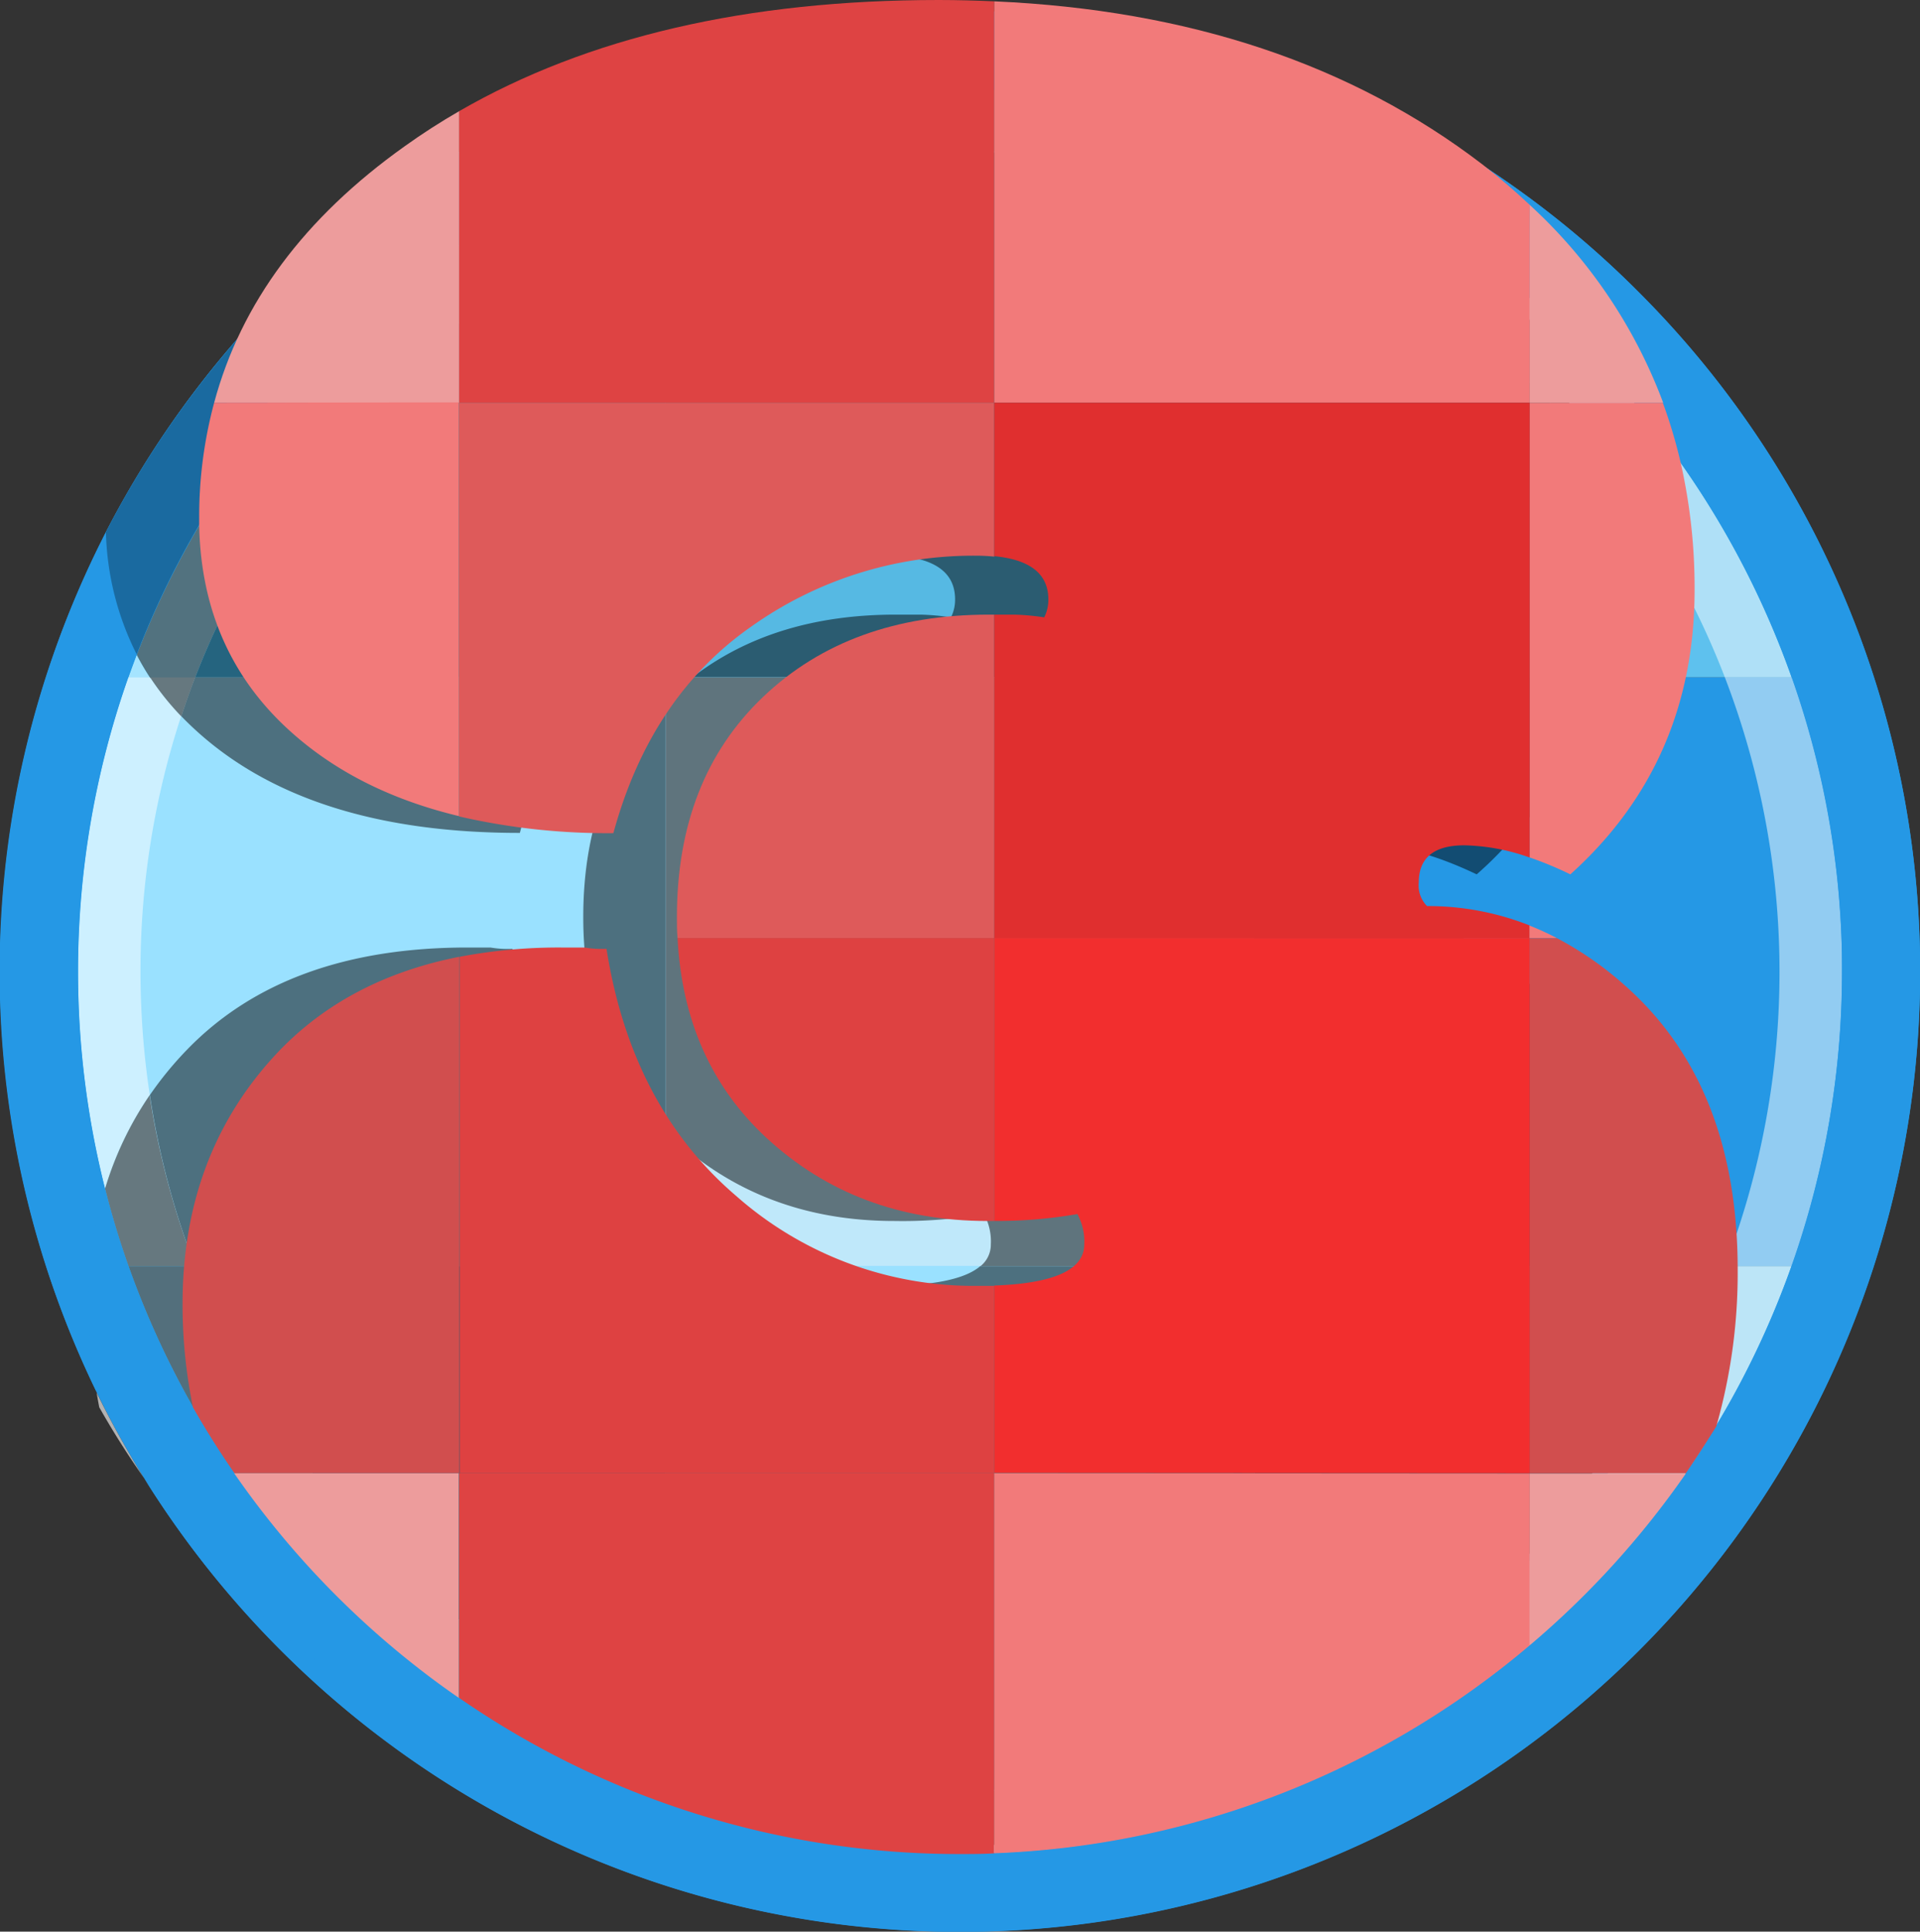
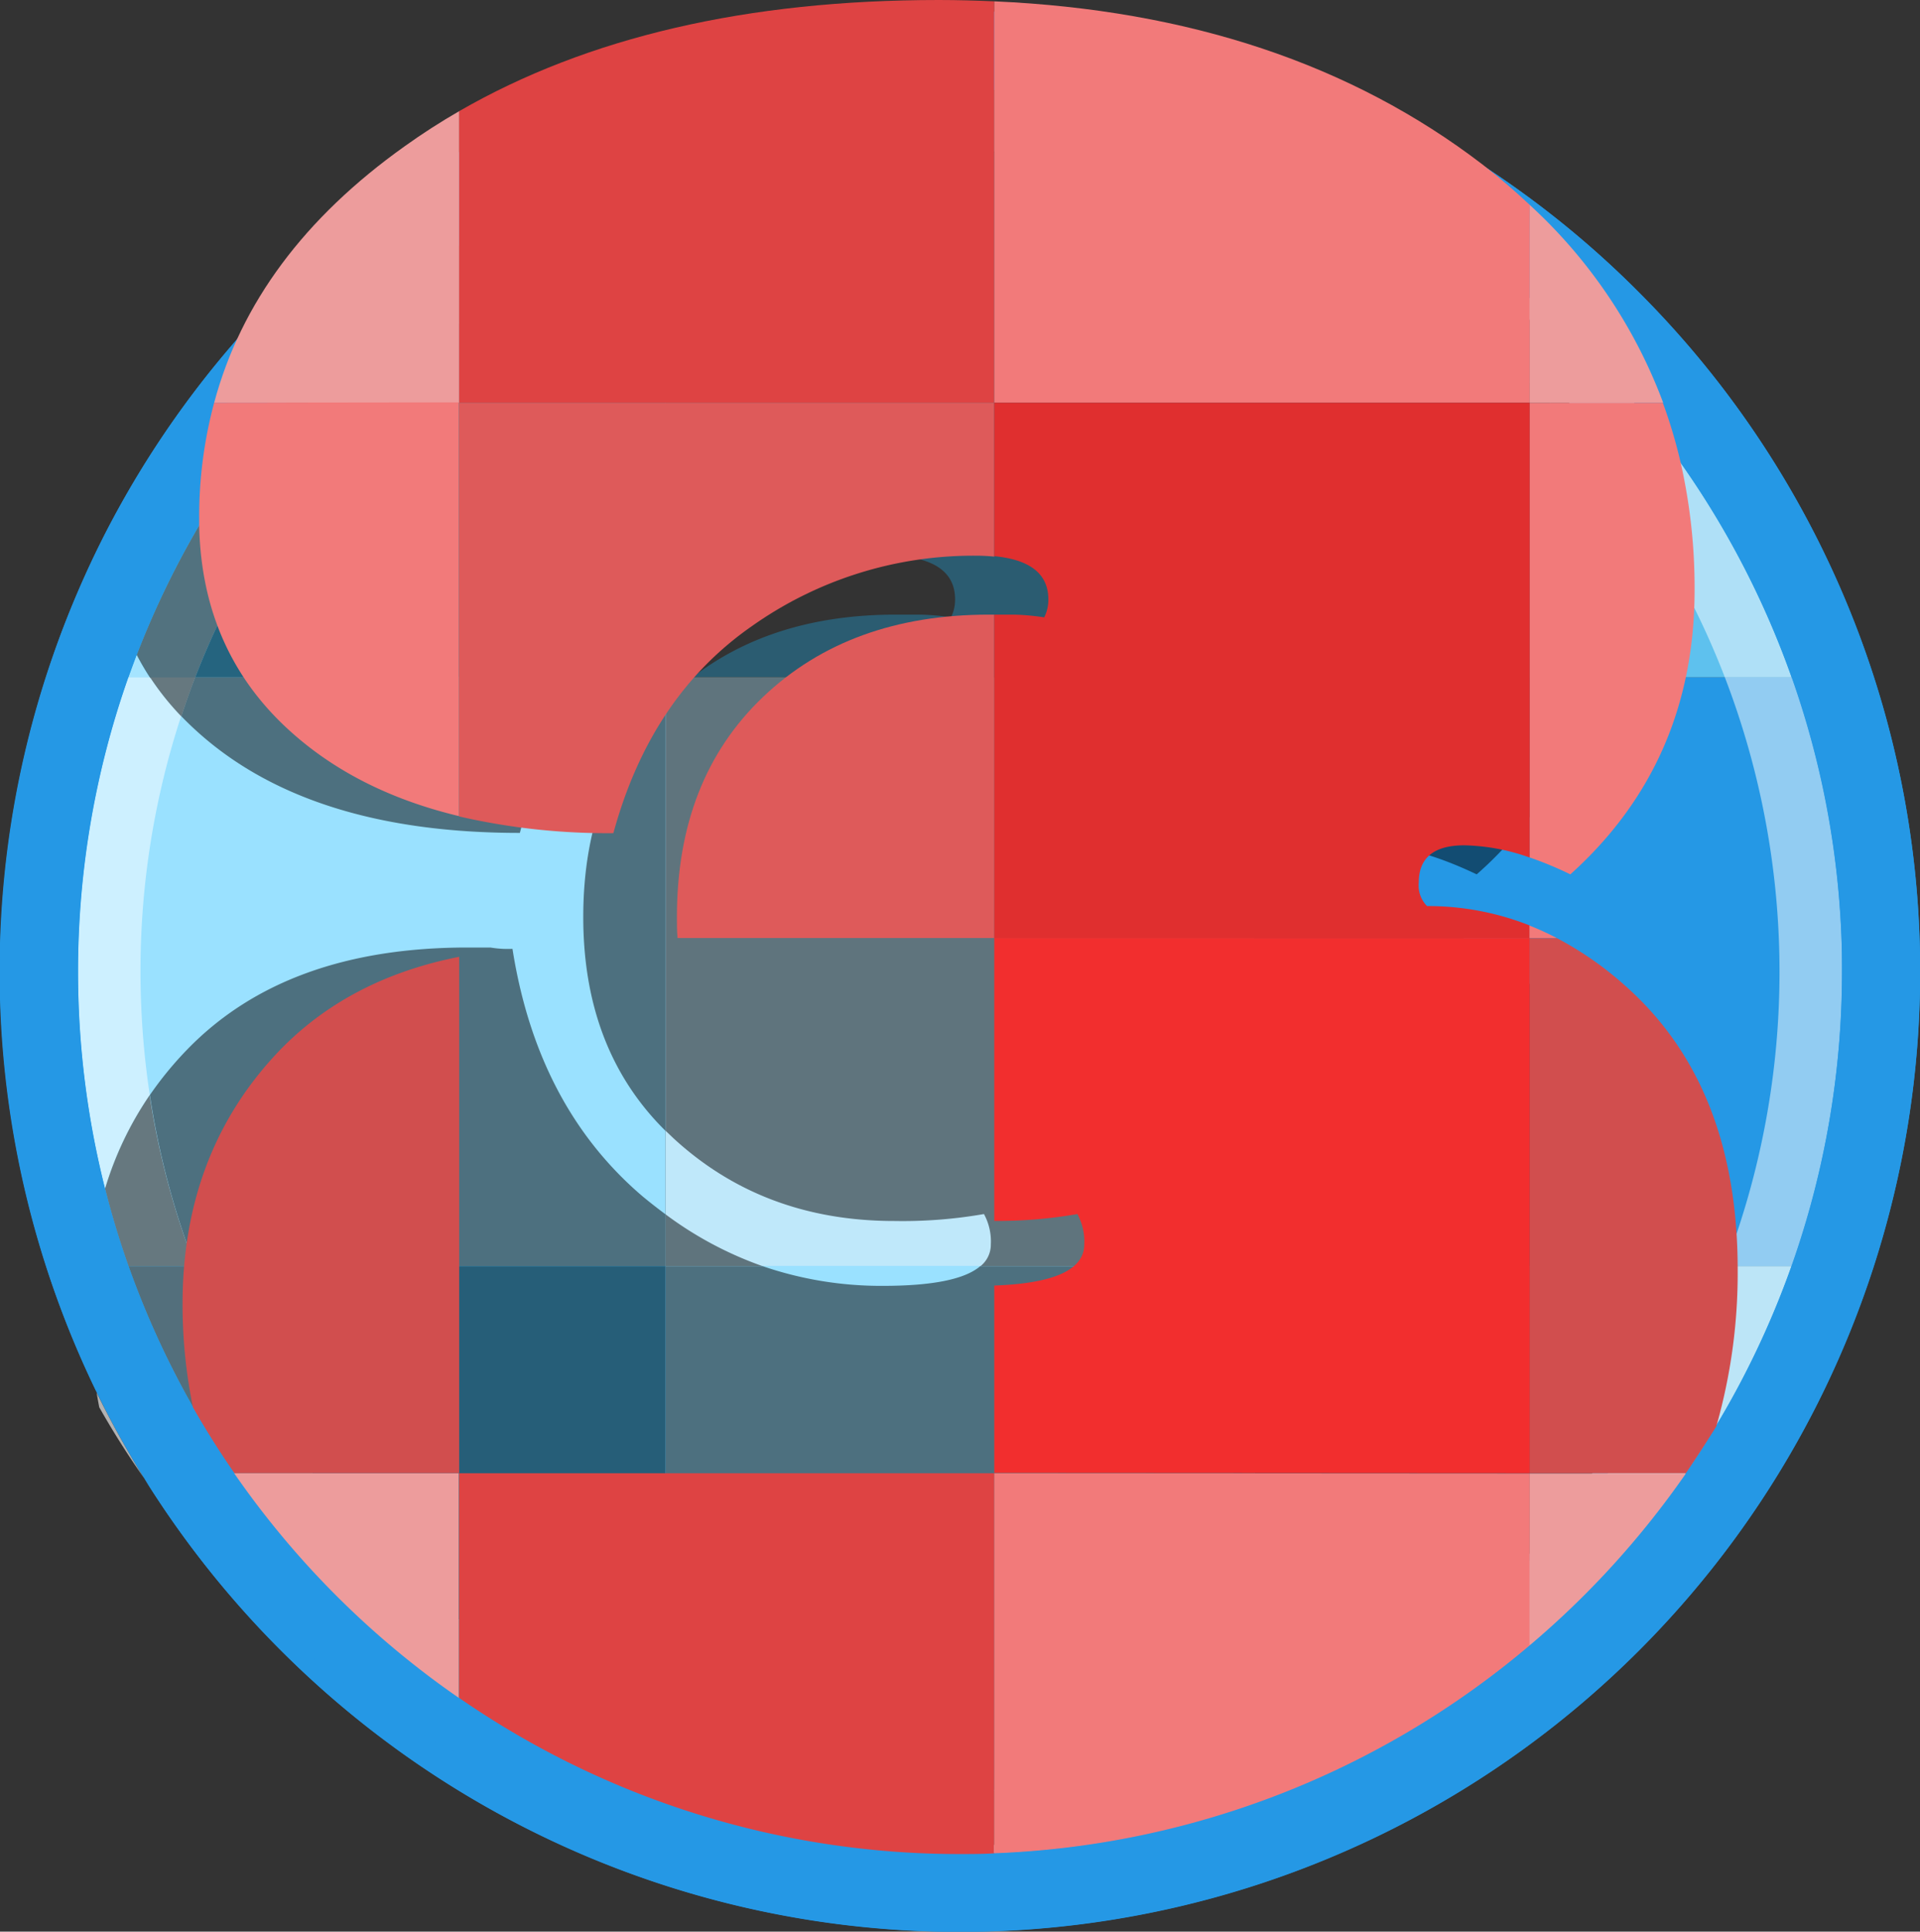
<svg xmlns="http://www.w3.org/2000/svg" viewBox="0 0 246 247.43">
  <rect x="0" y="0" width="246" height="247.43" fill="#333333" stroke="none" />
  <defs>
    <style>.cls-1{fill:#4bc8ff;}.cls-2{fill:#9ae1ff;}.cls-3{fill:#4cbdf0;}.cls-4{fill:#56b9e3;}.cls-5{fill:#bfe8fa;}.cls-6{fill:#5ec1ee;}.cls-7{fill:#2598e5;}.cls-8{fill:#79caee;}.cls-9{fill:#a5e4ff;}.cls-10{fill:#cdf0ff;}.cls-11{fill:#a6def8;}.cls-12{fill:#afe0f7;}.cls-13{fill:#92ccf2;}.cls-14{fill:#bce5f7;}.cls-15{fill:#25647f;}.cls-16{fill:#4d707f;}.cls-17{fill:#265e78;}.cls-18{fill:#2b5c71;}.cls-19{fill:#5f747d;}.cls-20{fill:#2f6077;}.cls-21{fill:#124c72;}.cls-22{fill:#3c6577;}.cls-23{fill:#52727f;}.cls-24{fill:#66787f;}.cls-25{fill:#536f7c;}.cls-26{fill:#556e78;}.cls-27{fill:#57707b;}.cls-28{fill:#5e727b;}.cls-29{fill:#b2b2b2;}.cls-30{fill:#1a6aa0;}.cls-31{fill:#ed9c9c;}.cls-32{fill:#f27a7a;}.cls-33{fill:#de4343;}.cls-34{fill:#de5a5a;}.cls-35{fill:#e02f2f;}.cls-36{fill:#d14e4e;}.cls-37{fill:#de4141;}.cls-38{fill:#f22e2e;}</style>
  </defs>
  <title>3-year-member</title>
  <g id="Layer_2" data-name="Layer 2">
    <g id="Layer_1-2" data-name="Layer 1">
-       <path class="cls-1" d="M85.29,17.8a113.42,113.42,0,0,0-69,69h69v-69" />
+       <path class="cls-1" d="M85.29,17.8a113.42,113.42,0,0,0-69,69h69" />
      <path class="cls-2" d="M85.29,86.77h-69a113.38,113.38,0,0,0,0,75.42h69V86.77" />
      <path class="cls-3" d="M16.33,162.19a113.52,113.52,0,0,0,54.18,62.52h0a110.49,110.49,0,0,0,10.77,4.94h0c1.32.53,2.66,1,4,1.5v-69h-69" />
-       <path class="cls-4" d="M160.71,86.77v-69a113.46,113.46,0,0,0-75.42,0v69h75.42" />
      <polyline class="cls-5" points="85.29 86.77 85.29 162.19 160.71 162.19 160.71 86.77 85.29 86.77" />
      <path class="cls-2" d="M123.61,237.59a112.86,112.86,0,0,0,37.1-6.44v-69H85.29v69a112.89,112.89,0,0,0,26.79,5.92q5.4.53,10.92.52h.61" />
      <path class="cls-6" d="M229.68,86.77a113.42,113.42,0,0,0-69-69v69h69" />
      <path class="cls-7" d="M160.71,162.19h69a113.54,113.54,0,0,0,0-75.42h-69v75.42" />
      <path class="cls-8" d="M160.71,231.15c1.34-.47,2.68-1,4-1.49h0a110.49,110.49,0,0,0,10.77-4.94h0a113.52,113.52,0,0,0,54.18-62.52h-69v69" />
      <path class="cls-7" d="M123,11.43a113,113,0,1,1-113,113,113,113,0,0,1,113-113m0-10a123,123,0,0,0-87,210A123,123,0,1,0,210,37.46a122.2,122.2,0,0,0-87-36" />
      <path class="cls-9" d="M85.29,17.88a113.33,113.33,0,0,0-67.77,66h0c-.37,1-.74,2-1.08,2.94h2.8a33.19,33.19,0,0,1-1.72-2.94A113.33,113.33,0,0,1,85.29,17.88h0" />
      <path class="cls-10" d="M19.24,86.77h-2.8A112.71,112.71,0,0,0,10,123.67h0V125h0v.1h0v.11h0a113.19,113.19,0,0,0,3.46,27.05h0q1.27,5,3,9.91h0q-1.72-4.87-3-9.92a43.07,43.07,0,0,1,5.73-12A106.13,106.13,0,0,1,18,124.43a104.69,104.69,0,0,1,5.21-32.7,34.39,34.39,0,0,1-4-5" />
      <path class="cls-11" d="M16.47,162.19h0A113.33,113.33,0,0,0,85.29,231h0a113.25,113.25,0,0,1-68.82-68.79" />
      <path class="cls-10" d="M160.71,226a112.39,112.39,0,0,1-43.39,11.32,112.51,112.51,0,0,1-32-6.31h0a112.78,112.78,0,0,0,32,6.3h0c1.88.09,3.77.14,5.68.14A112.91,112.91,0,0,0,160.71,231v-5" />
      <path class="cls-12" d="M191.66,34.69a62.65,62.65,0,0,1,10.79,21.17A105.08,105.08,0,0,1,221,86.77h8.55a113.24,113.24,0,0,0-37.91-52.08" />
      <path class="cls-13" d="M229.57,86.77H221a105.07,105.07,0,0,1,0,75.42h8.56A113,113,0,0,0,236,124.43h0v-.64h0v-.52h0v-.1h0V123h0v-.32c0-.1,0-.21,0-.31h0v-.1h0v-.1h0a112.56,112.56,0,0,0-6.41-35.41" />
      <path class="cls-14" d="M229.54,162.19H221A105.44,105.44,0,0,1,190.32,205a113.37,113.37,0,0,1-29.61,21v5a113.33,113.33,0,0,0,68.83-68.8" />
      <path class="cls-7" d="M210,37.46a122.07,122.07,0,0,0-79.2-35.78q27.36,4.25,47.11,19.37a76.15,76.15,0,0,1,13.78,13.64A113,113,0,0,1,123,237.43c-1.91,0-3.8-.05-5.68-.14-2.09.11-4.2.19-6.32.19a112.89,112.89,0,0,1-92.46-48A123.9,123.9,0,0,0,36,211.4,123,123,0,1,0,210,37.46" />
      <path class="cls-7" d="M13.46,152.27a113.51,113.51,0,0,1,4.06-68.44,36.74,36.74,0,0,1-3.95-15.68,123.51,123.51,0,0,0-1.2,110.16,65.81,65.81,0,0,1-1-11.3,50.93,50.93,0,0,1,2.07-14.74" />
      <path class="cls-15" d="M85.29,26.43A105.59,105.59,0,0,0,25,86.77H76.91a41.71,41.71,0,0,1,7.46-6.63l.92-.62V26.43" />
      <path class="cls-16" d="M62.88,121.37h-3q-23.17,0-35.83,13a44.82,44.82,0,0,0-4.85,5.9A104.39,104.39,0,0,0,25,162.19H85.29v-6.63c-1-.74-2-1.52-3-2.35q-13.45-11.49-16.63-31.67a13.46,13.46,0,0,1-2.83-.17M85.29,89.74q-10.56,10.44-10.56,27.73,0,17,10.56,27.41V89.74m-8.38-3H25c-.63,1.63-1.22,3.29-1.77,5,.79.82,1.63,1.62,2.51,2.39q14.34,12.57,40.87,12.56A49,49,0,0,1,76.91,86.77" />
      <path class="cls-17" d="M85.29,162.19H25a105.55,105.55,0,0,0,60.27,60.24V162.19" />
      <path class="cls-18" d="M123,19.43a104.52,104.52,0,0,0-37.71,7V79.52A48.92,48.92,0,0,1,113,71.12q9.38,0,9.37,5.66a5,5,0,0,1-.53,2.3,30.17,30.17,0,0,0-3.89-.35h-3.19q-15.61,0-26,8h72V26.43a104.52,104.52,0,0,0-37.71-7" />
      <path class="cls-19" d="M85.29,155.56v6.63H97.72a46.67,46.67,0,0,1-12.43-6.63m75.42-68.79h-72a37.48,37.48,0,0,0-2.89,2.48l-.5.49v55.14l.94.9q11.51,10.62,28.31,10.62a60.63,60.63,0,0,0,11.5-.89,7.33,7.33,0,0,1,.88,3.89,3.53,3.53,0,0,1-1.33,2.79h35.12V86.77" />
      <path class="cls-16" d="M160.71,162.19H125.59q-2.94,2.52-12.47,2.52a46.75,46.75,0,0,1-15.4-2.52H85.29v60.24a105.07,105.07,0,0,0,75.42,0V162.19" />
      <path class="cls-20" d="M160.71,26.43V86.77H204a53.66,53.66,0,0,0,1.13-11.23,72.55,72.55,0,0,0-1.76-16.18c-.27-1.18-.57-2.35-.91-3.5a105.35,105.35,0,0,0-41.74-29.43" />
      <path class="cls-21" d="M204,86.77H160.71v75.42H210.6q-.12-23.25-14.32-35.87-11.5-10.26-25.48-10.26a3.73,3.73,0,0,1-1.06-3q0-4.78,5.83-4.78T189.2,112A46.09,46.09,0,0,0,204,86.77" />
      <path class="cls-22" d="M210.6,162.19H160.71v60.24A105.14,105.14,0,0,0,190.32,205a113.74,113.74,0,0,0,17.55-22.26,71.53,71.53,0,0,0,2.74-20.1c0-.14,0-.27,0-.4" />
      <path class="cls-21" d="M118.86,11.5h0m.56,0h0m.08,0h0m.2,0h0m.08,0h0m.07,0h0m.13,0h0m.08,0h0m.08,0h0m.1,0h0m.1,0h0m.08,0h0m.09,0h0m.11,0h0m.08,0h0m.08,0h0m.11,0h0m.09,0h0m.08,0h0m.11,0h0m.08,0h0m.08,0h0m3.26,0h0m-3.16,0h0m3.08,0h0m-3,0h0m2.9,0h0m-2.81,0h0m.09,0h0m2.5,0h0m-2.4,0h0m2.31,0h0m-2.23,0h0m2.15,0h0m-2.06,0h0m2,0h0m-1.86,0h0m.08,0h0m1.66,0h0m-1.58,0h0m1.49,0h0m-.08,0h0m-1.31,0h0m1.22,0h0m-1.13,0h0m1,0h0m-.94,0h0m.09,0h0m.75,0h0m-.08,0h0m-.57,0h0m.48,0h0m-.39,0h0m.3,0h0m-.22,0h0m.11,0h0" />
      <path class="cls-23" d="M85.29,17.88a113.33,113.33,0,0,0-67.77,66,33.19,33.19,0,0,0,1.72,2.94H25A105.59,105.59,0,0,1,85.29,26.43V17.88" />
      <path class="cls-24" d="M19.19,140.27a43.07,43.07,0,0,0-5.73,12q1.27,5.05,3,9.92H25a104.39,104.39,0,0,1-5.83-21.92M25,86.77H19.24a34.39,34.39,0,0,0,4,5c.55-1.67,1.14-3.33,1.77-5" />
      <path class="cls-25" d="M25,162.19H16.47A113.25,113.25,0,0,0,85.29,231v-8.55A105.55,105.55,0,0,1,25,162.19" />
      <path class="cls-26" d="M123,11.43h-4.14a112.47,112.47,0,0,0-33.57,6.37v8.55a105.07,105.07,0,0,1,75.42,0V17.88a112.8,112.8,0,0,0-36.12-6.44H123" />
      <path class="cls-24" d="M85.29,222.43V231a112.51,112.51,0,0,0,32,6.31A112.39,112.39,0,0,0,160.71,226v-3.54a105.07,105.07,0,0,1-75.42,0" />
      <path class="cls-27" d="M160.71,17.88v8.55a105.35,105.35,0,0,1,41.74,29.43,62.65,62.65,0,0,0-10.79-21.17h0a112.75,112.75,0,0,0-30.95-16.81" />
      <path class="cls-28" d="M190.32,205a105.14,105.14,0,0,1-29.61,17.48V226a113.37,113.37,0,0,0,29.61-21" />
      <path class="cls-29" d="M12.37,178.34c.12.65.22,1.3.35,1.93q2.65,4.68,5.74,9.07a124.22,124.22,0,0,1-6.09-11" />
      <path class="cls-30" d="M12.37,178.31v0a124.22,124.22,0,0,0,6.09,11l.08.11a123.48,123.48,0,0,1-6.17-11.14" />
      <path class="cls-7" d="M111,237.48c2.12,0,4.23-.08,6.32-.19a113.05,113.05,0,0,1-103.86-85A50.93,50.93,0,0,0,11.39,167a65.81,65.81,0,0,0,1,11.3,123.48,123.48,0,0,0,6.17,11.14A112.89,112.89,0,0,0,111,237.48Z" />
      <path class="cls-7" d="M123,11.43a112.45,112.45,0,0,1,68.66,23.26,76.15,76.15,0,0,0-13.78-13.64Q158.14,5.92,130.77,1.68c-2.58-.16-5.17-.25-7.77-.25A123.35,123.35,0,0,0,13.57,68.15a36.74,36.74,0,0,0,3.95,15.68A113,113,0,0,1,123,11.43" />
-       <path class="cls-30" d="M123,1.43A123.35,123.35,0,0,0,13.57,68.15a36.74,36.74,0,0,0,3.95,15.68A113,113,0,0,1,191.66,34.69a76.15,76.15,0,0,0-13.78-13.64Q158.14,5.92,130.77,1.68c-2.58-.16-5.17-.25-7.77-.25" />
      <path class="cls-31" d="M58.83,14.24q-3.64,2.1-7,4.51Q32.57,32.46,27.44,51.58H58.83Z" />
      <path class="cls-32" d="M27.44,51.58a56.12,56.12,0,0,0-1.92,14.76c0,.32,0,.62,0,.93q.32,16.52,12.18,26.85,8.45,7.39,21.11,10.42v-53Z" />
      <path class="cls-33" d="M127.39,51.58V.17c-2.34-.1-4.71-.17-7.13-.17Q83.5,0,58.83,14.24V51.58Z" />
      <path class="cls-34" d="M127.39,78.73h-.68q-17.86,0-28.92,10.52T86.73,117.47c0,.91,0,1.8.08,2.68h40.58Z" />
      <path class="cls-34" d="M58.83,51.58v53a84.51,84.51,0,0,0,19.76,2.14q4.78-17.52,17.78-26.54a49.1,49.1,0,0,1,28.58-9,23,23,0,0,1,2.44.12V51.58Z" />
      <path class="cls-32" d="M196,51.58V26.25c-1.9-1.79-3.92-3.53-6.08-5.2Q164.8,1.82,127.39.17V51.58Z" />
      <path class="cls-35" d="M127.39,51.58V71.24q6.93.67,6.93,5.54a5,5,0,0,1-.53,2.3,30.17,30.17,0,0,0-3.89-.35h-2.51v41.42H196v-1.6a35.38,35.38,0,0,0-13.16-2.49,3.73,3.73,0,0,1-1.06-3q0-4.78,5.83-4.78a26.38,26.38,0,0,1,8.39,1.57V51.58Z" />
      <path class="cls-31" d="M196,26.25V51.58h17.09A65.39,65.39,0,0,0,196,26.25Z" />
      <path class="cls-32" d="M199.45,120.15a37.62,37.62,0,0,0-3.49-1.6v1.6Z" />
      <path class="cls-32" d="M196,109.84A45.43,45.43,0,0,1,201.2,112q15.92-14.33,15.92-36.45a72.55,72.55,0,0,0-1.76-16.18,64.66,64.66,0,0,0-2.31-7.78H196Z" />
      <path class="cls-36" d="M58.83,122.56Q44.88,125.31,36,134.37,23.4,147.38,23.39,167a65.52,65.52,0,0,0,1.33,13.26q2.48,4.35,5.32,8.44H58.83Z" />
      <path class="cls-31" d="M30,188.71a113.48,113.48,0,0,0,28.79,28.78V188.71Z" />
-       <path class="cls-37" d="M127.39,188.71v-24c-.72,0-1.47,0-2.27,0a46,46,0,0,1-30.78-11.5q-13.45-11.49-16.63-31.67a13.46,13.46,0,0,1-2.83-.17h-3a67.73,67.73,0,0,0-13,1.19v66.15Z" />
-       <path class="cls-37" d="M86.81,120.15q.81,15.82,11.42,25.63,11.51,10.62,28.31,10.62h.85V120.15Z" />
      <path class="cls-33" d="M58.83,188.71v28.78a112.46,112.46,0,0,0,64.17,20c1.47,0,2.93,0,4.39-.09V188.71Z" />
      <path class="cls-38" d="M196,188.71V120.15H127.39v36.24a59.32,59.32,0,0,0,10.65-.88,7.33,7.33,0,0,1,.88,3.89q0,4.86-11.53,5.27v24Z" />
      <path class="cls-32" d="M127.39,188.71v48.68A112.55,112.55,0,0,0,196,210.75v-22Z" />
      <path class="cls-36" d="M196,188.71h20q2-2.94,3.9-6a71.53,71.53,0,0,0,2.74-20.1q0-23.53-14.33-36.27a43.28,43.28,0,0,0-8.83-6.17H196Z" />
      <path class="cls-31" d="M196,210.75a113.61,113.61,0,0,0,20-22H196Z" />
    </g>
  </g>
</svg>